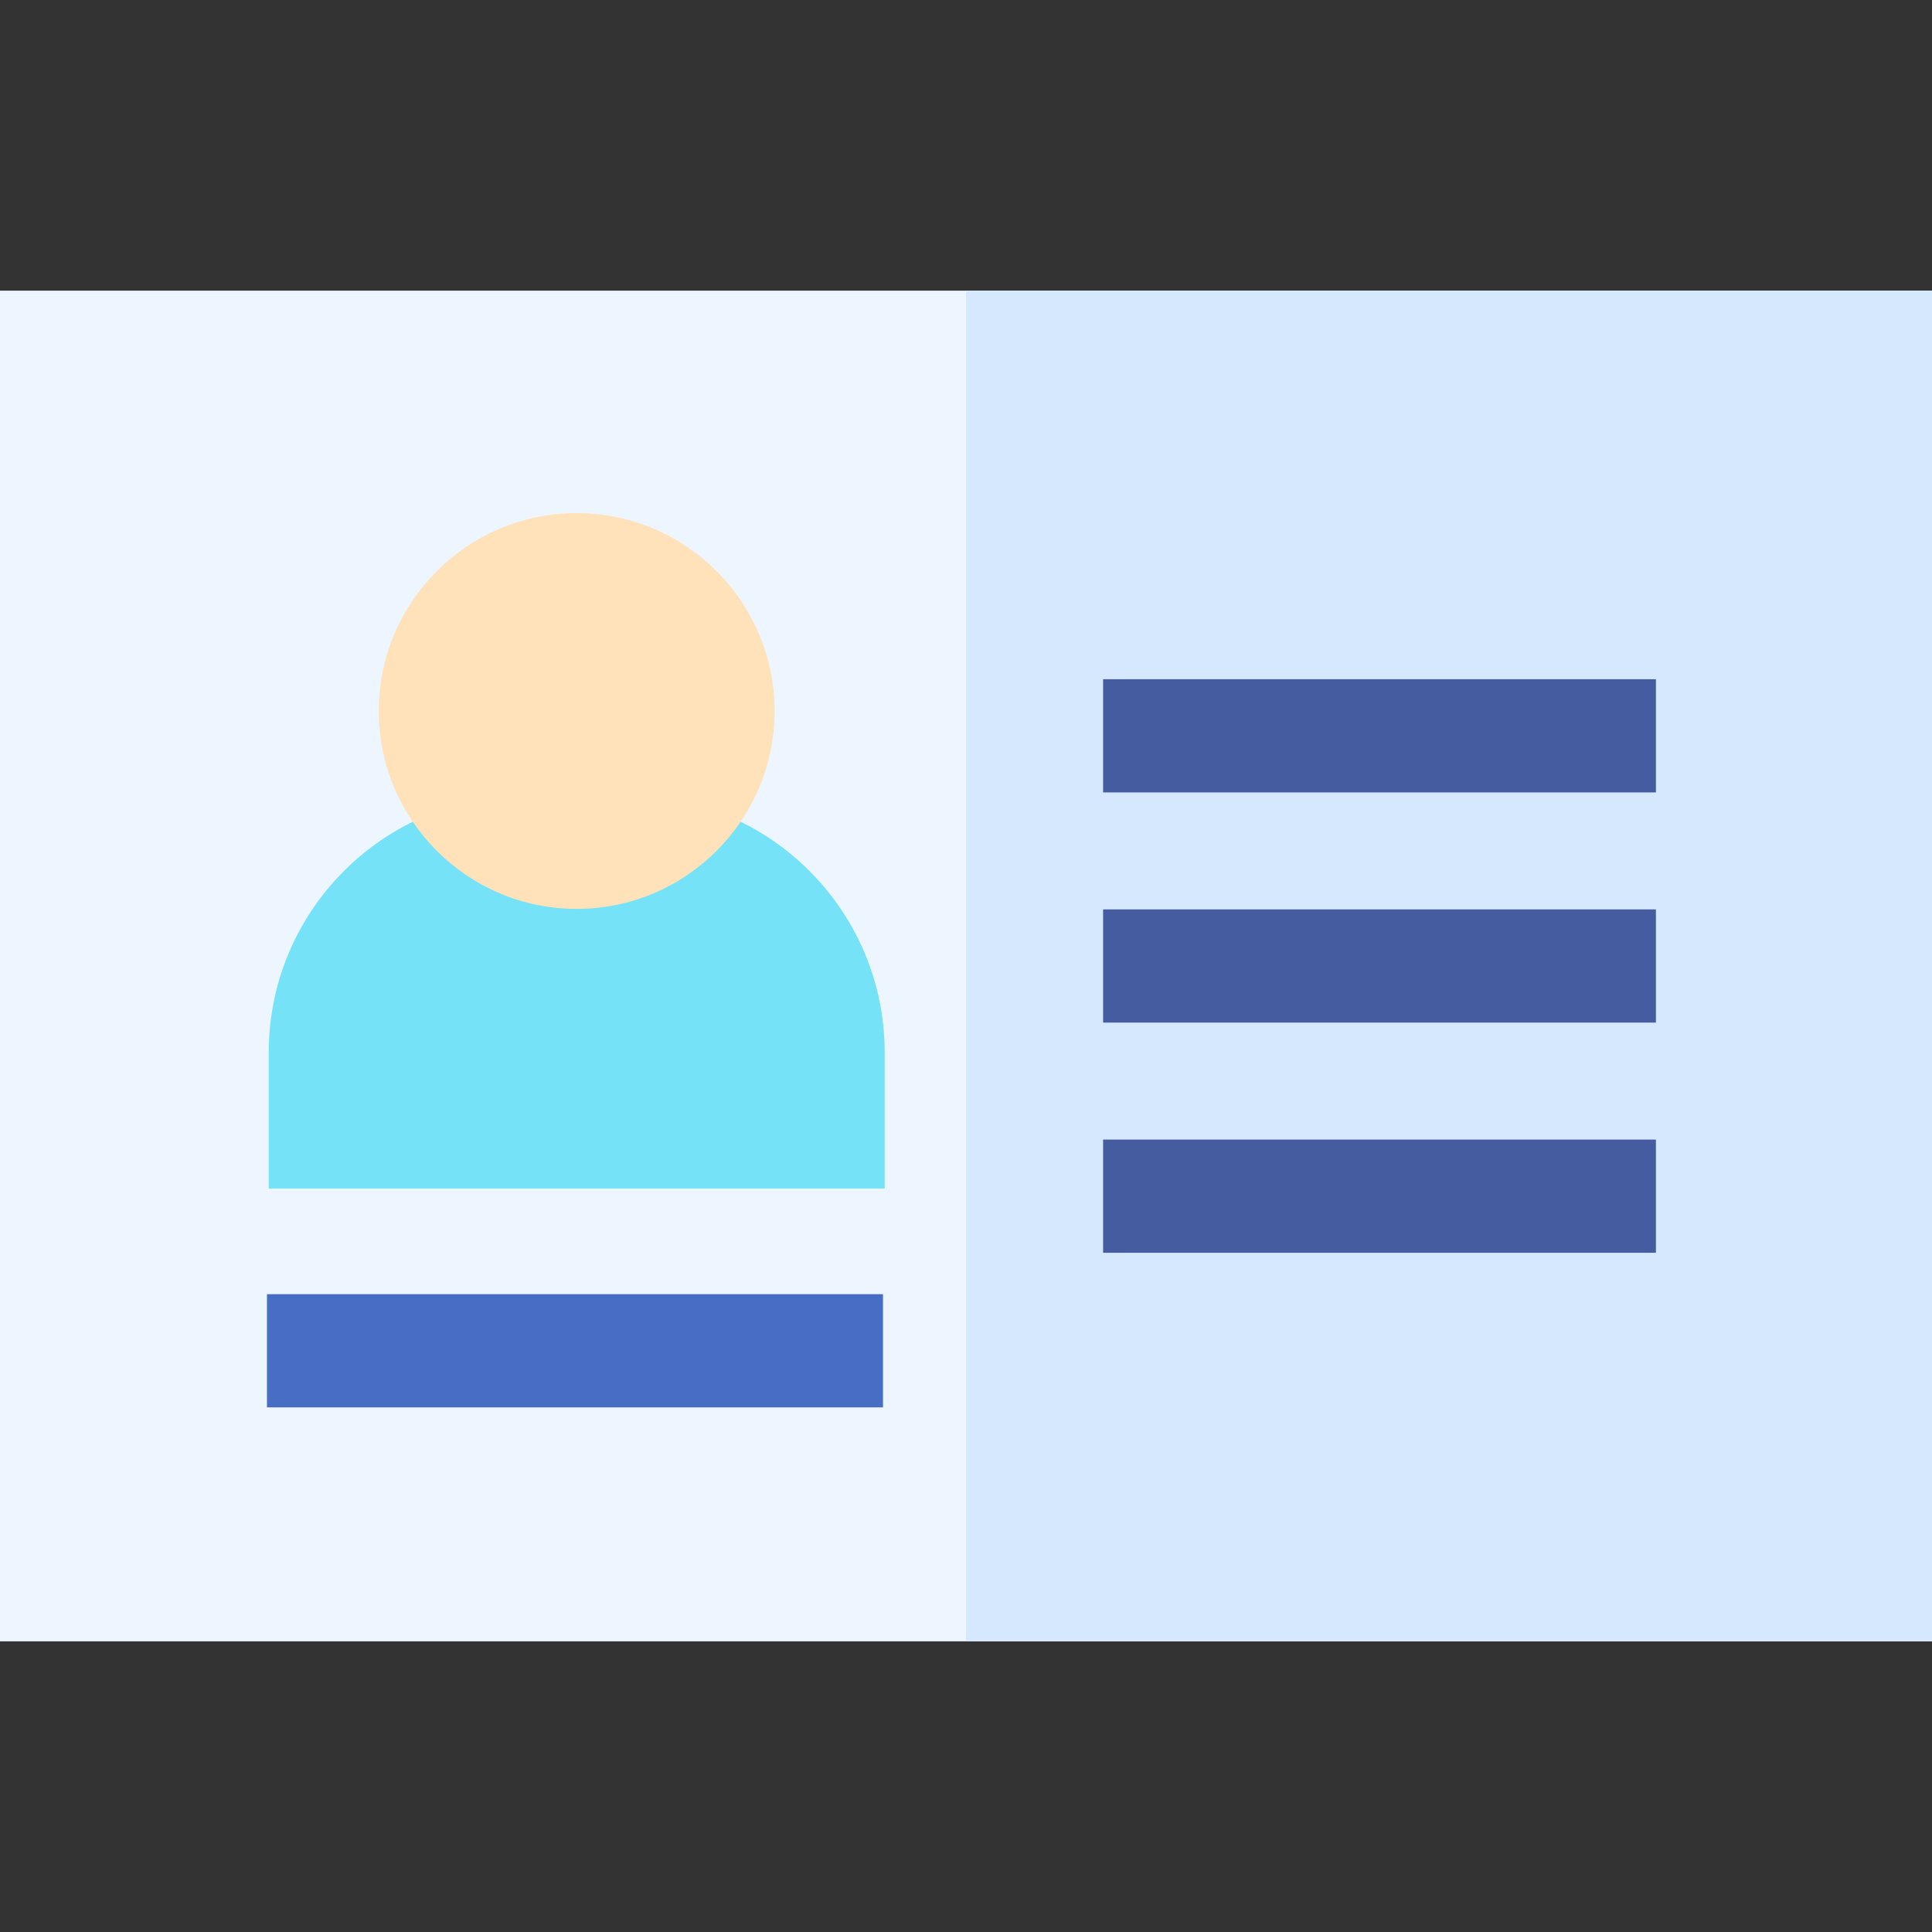
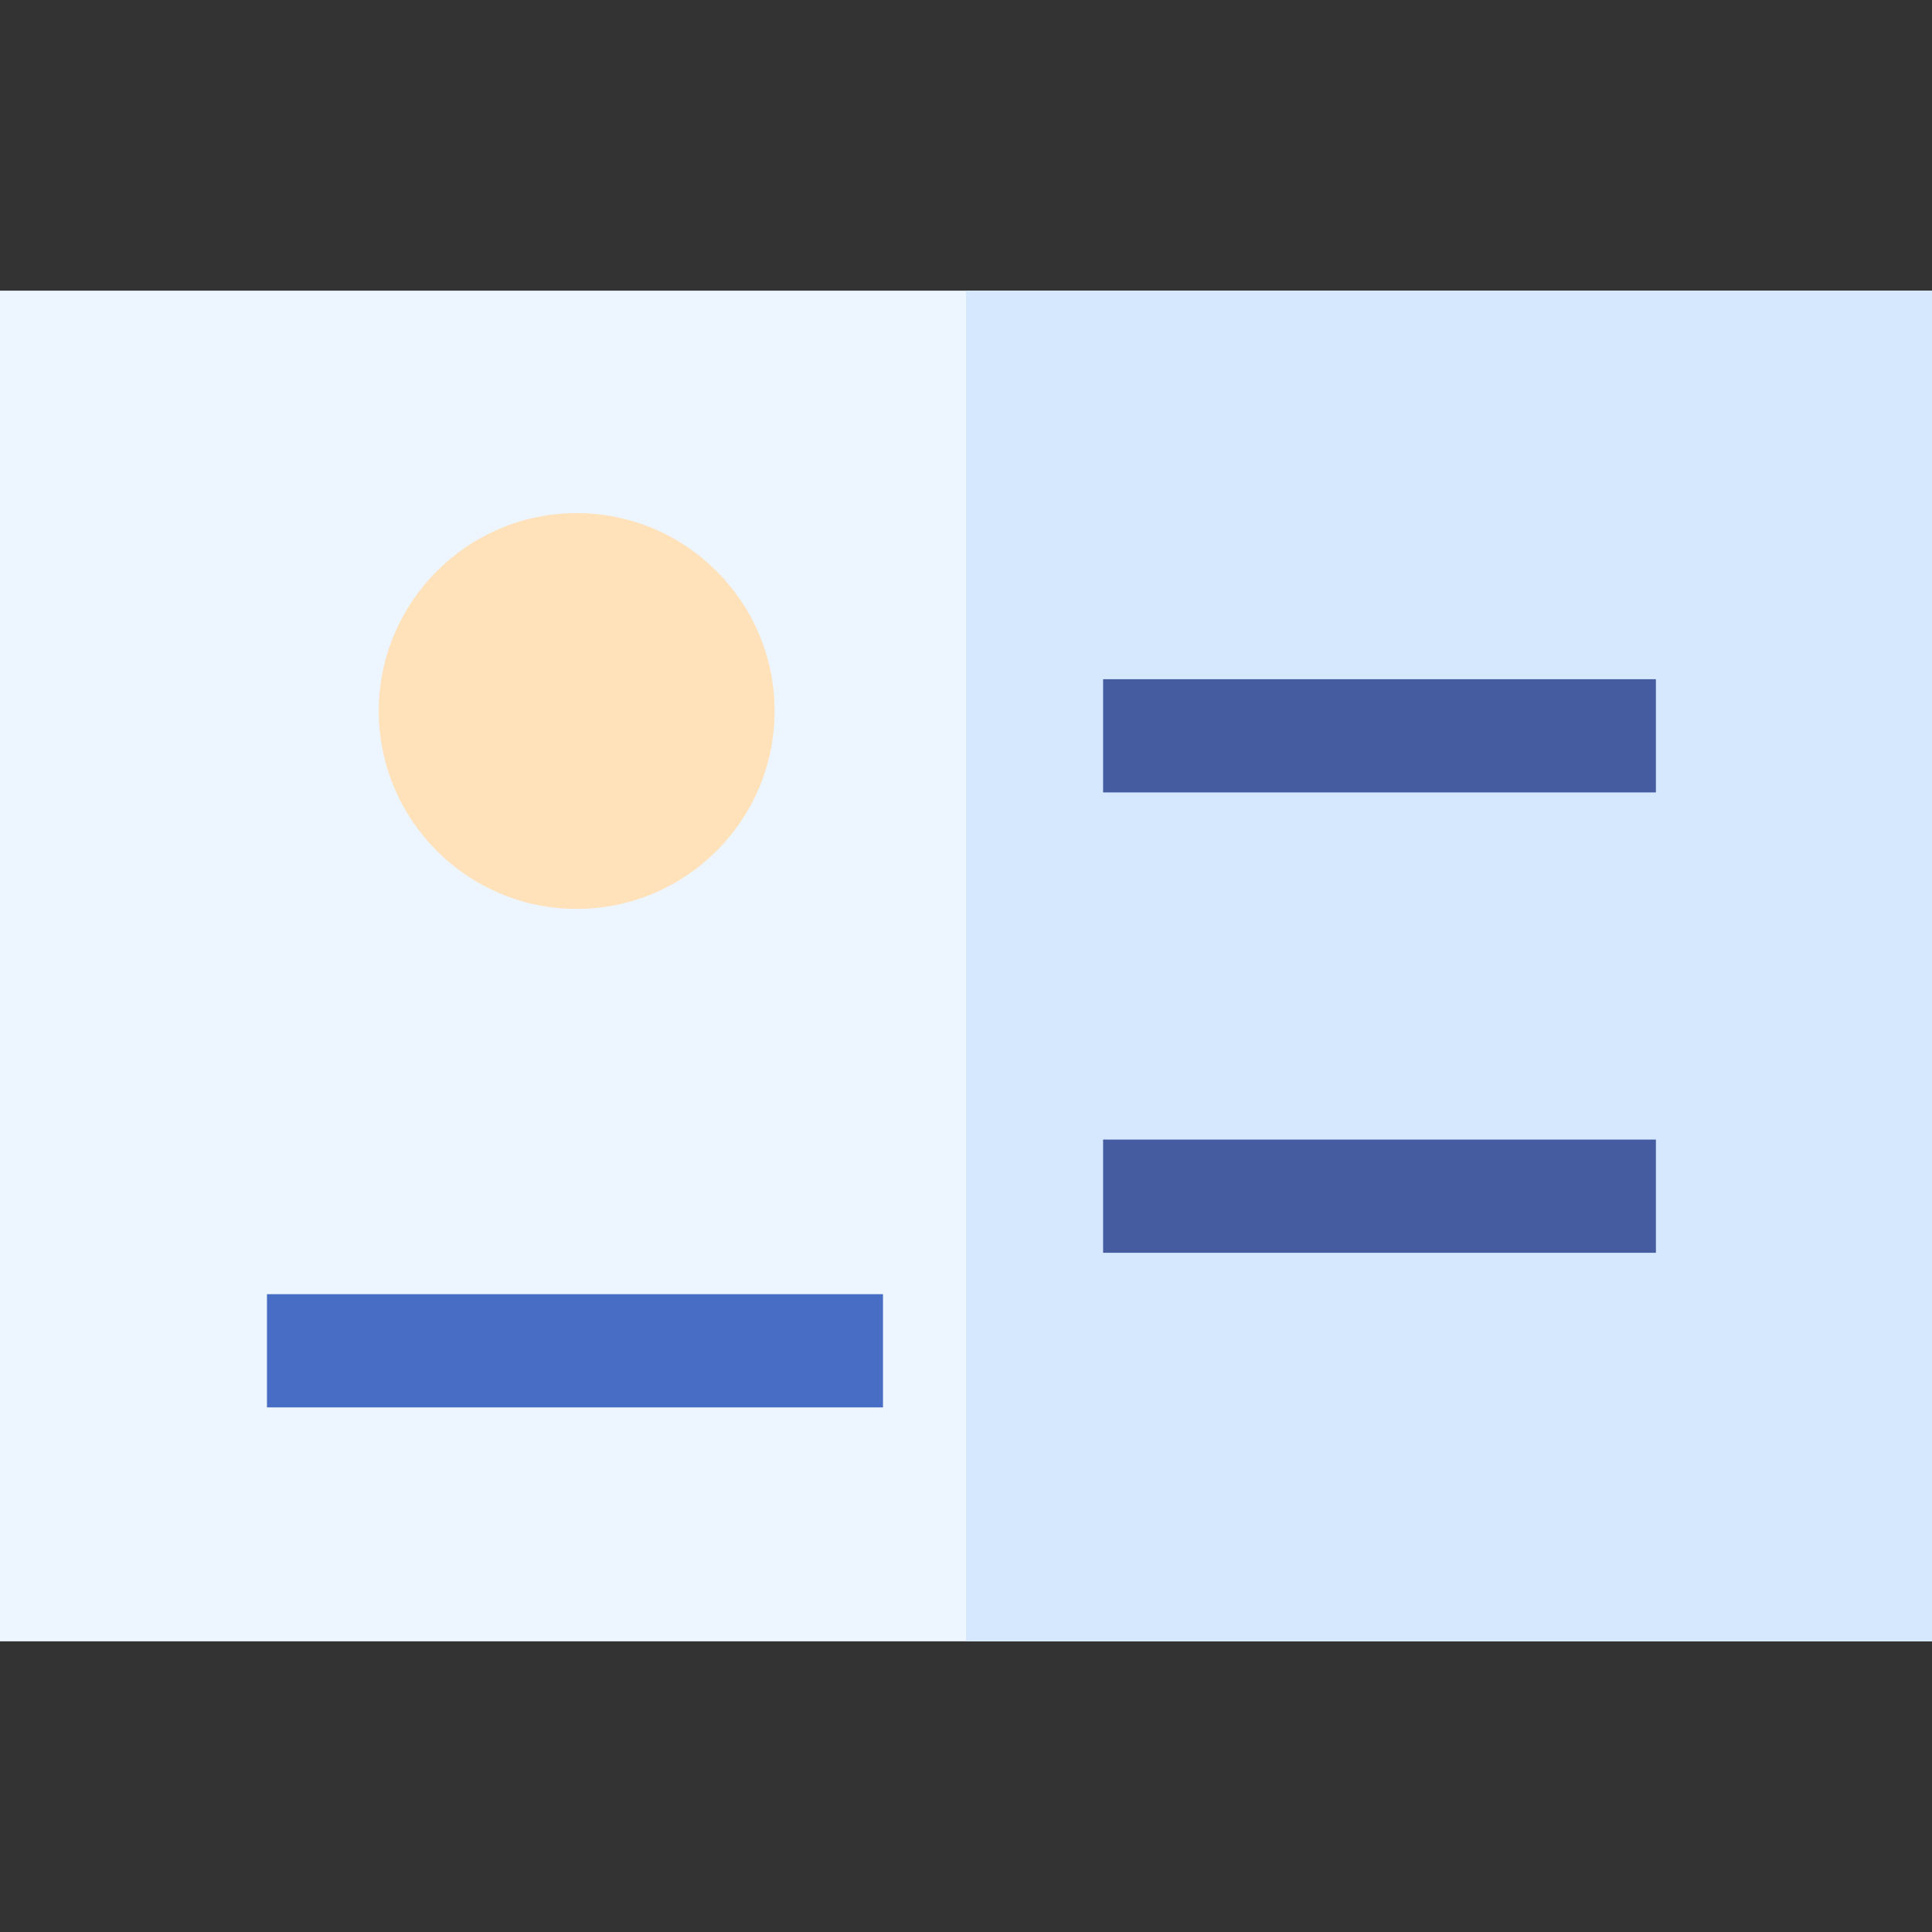
<svg xmlns="http://www.w3.org/2000/svg" id="Capa_1" enable-background="new 0 0 512 512" height="512" viewBox="0 0 512 512" width="512">
  <rect x="0" y="0" width="512" height="512" fill="#333333" stroke="none" />
  <g>
    <path d="m512 434.971h-512v-357.942h512z" fill="#edf5ff" />
    <path d="m256 77.029h256v357.941h-256z" fill="#d5e8fe" />
-     <path d="m234.444 314.971h-163.222v-36.1c0-37.495 30.505-68 68-68h27.222c37.495 0 68 30.505 68 68z" fill="#76e2f8" />
    <path d="m152.833 240.871c-28.918 0-52.444-23.526-52.444-52.444s23.526-52.444 52.444-52.444c28.917 0 52.444 23.526 52.444 52.444s-23.526 52.444-52.444 52.444z" fill="#ffe1ba" />
    <g fill="#455da0">
      <path d="m292.333 180h146.5v30h-146.5z" />
-       <path d="m292.333 241h146.5v30h-146.5z" />
      <path d="m292.333 302h146.5v30h-146.5z" />
    </g>
    <path d="m70.75 342.971h163.25v30h-163.25z" fill="#476dc4" />
  </g>
</svg>